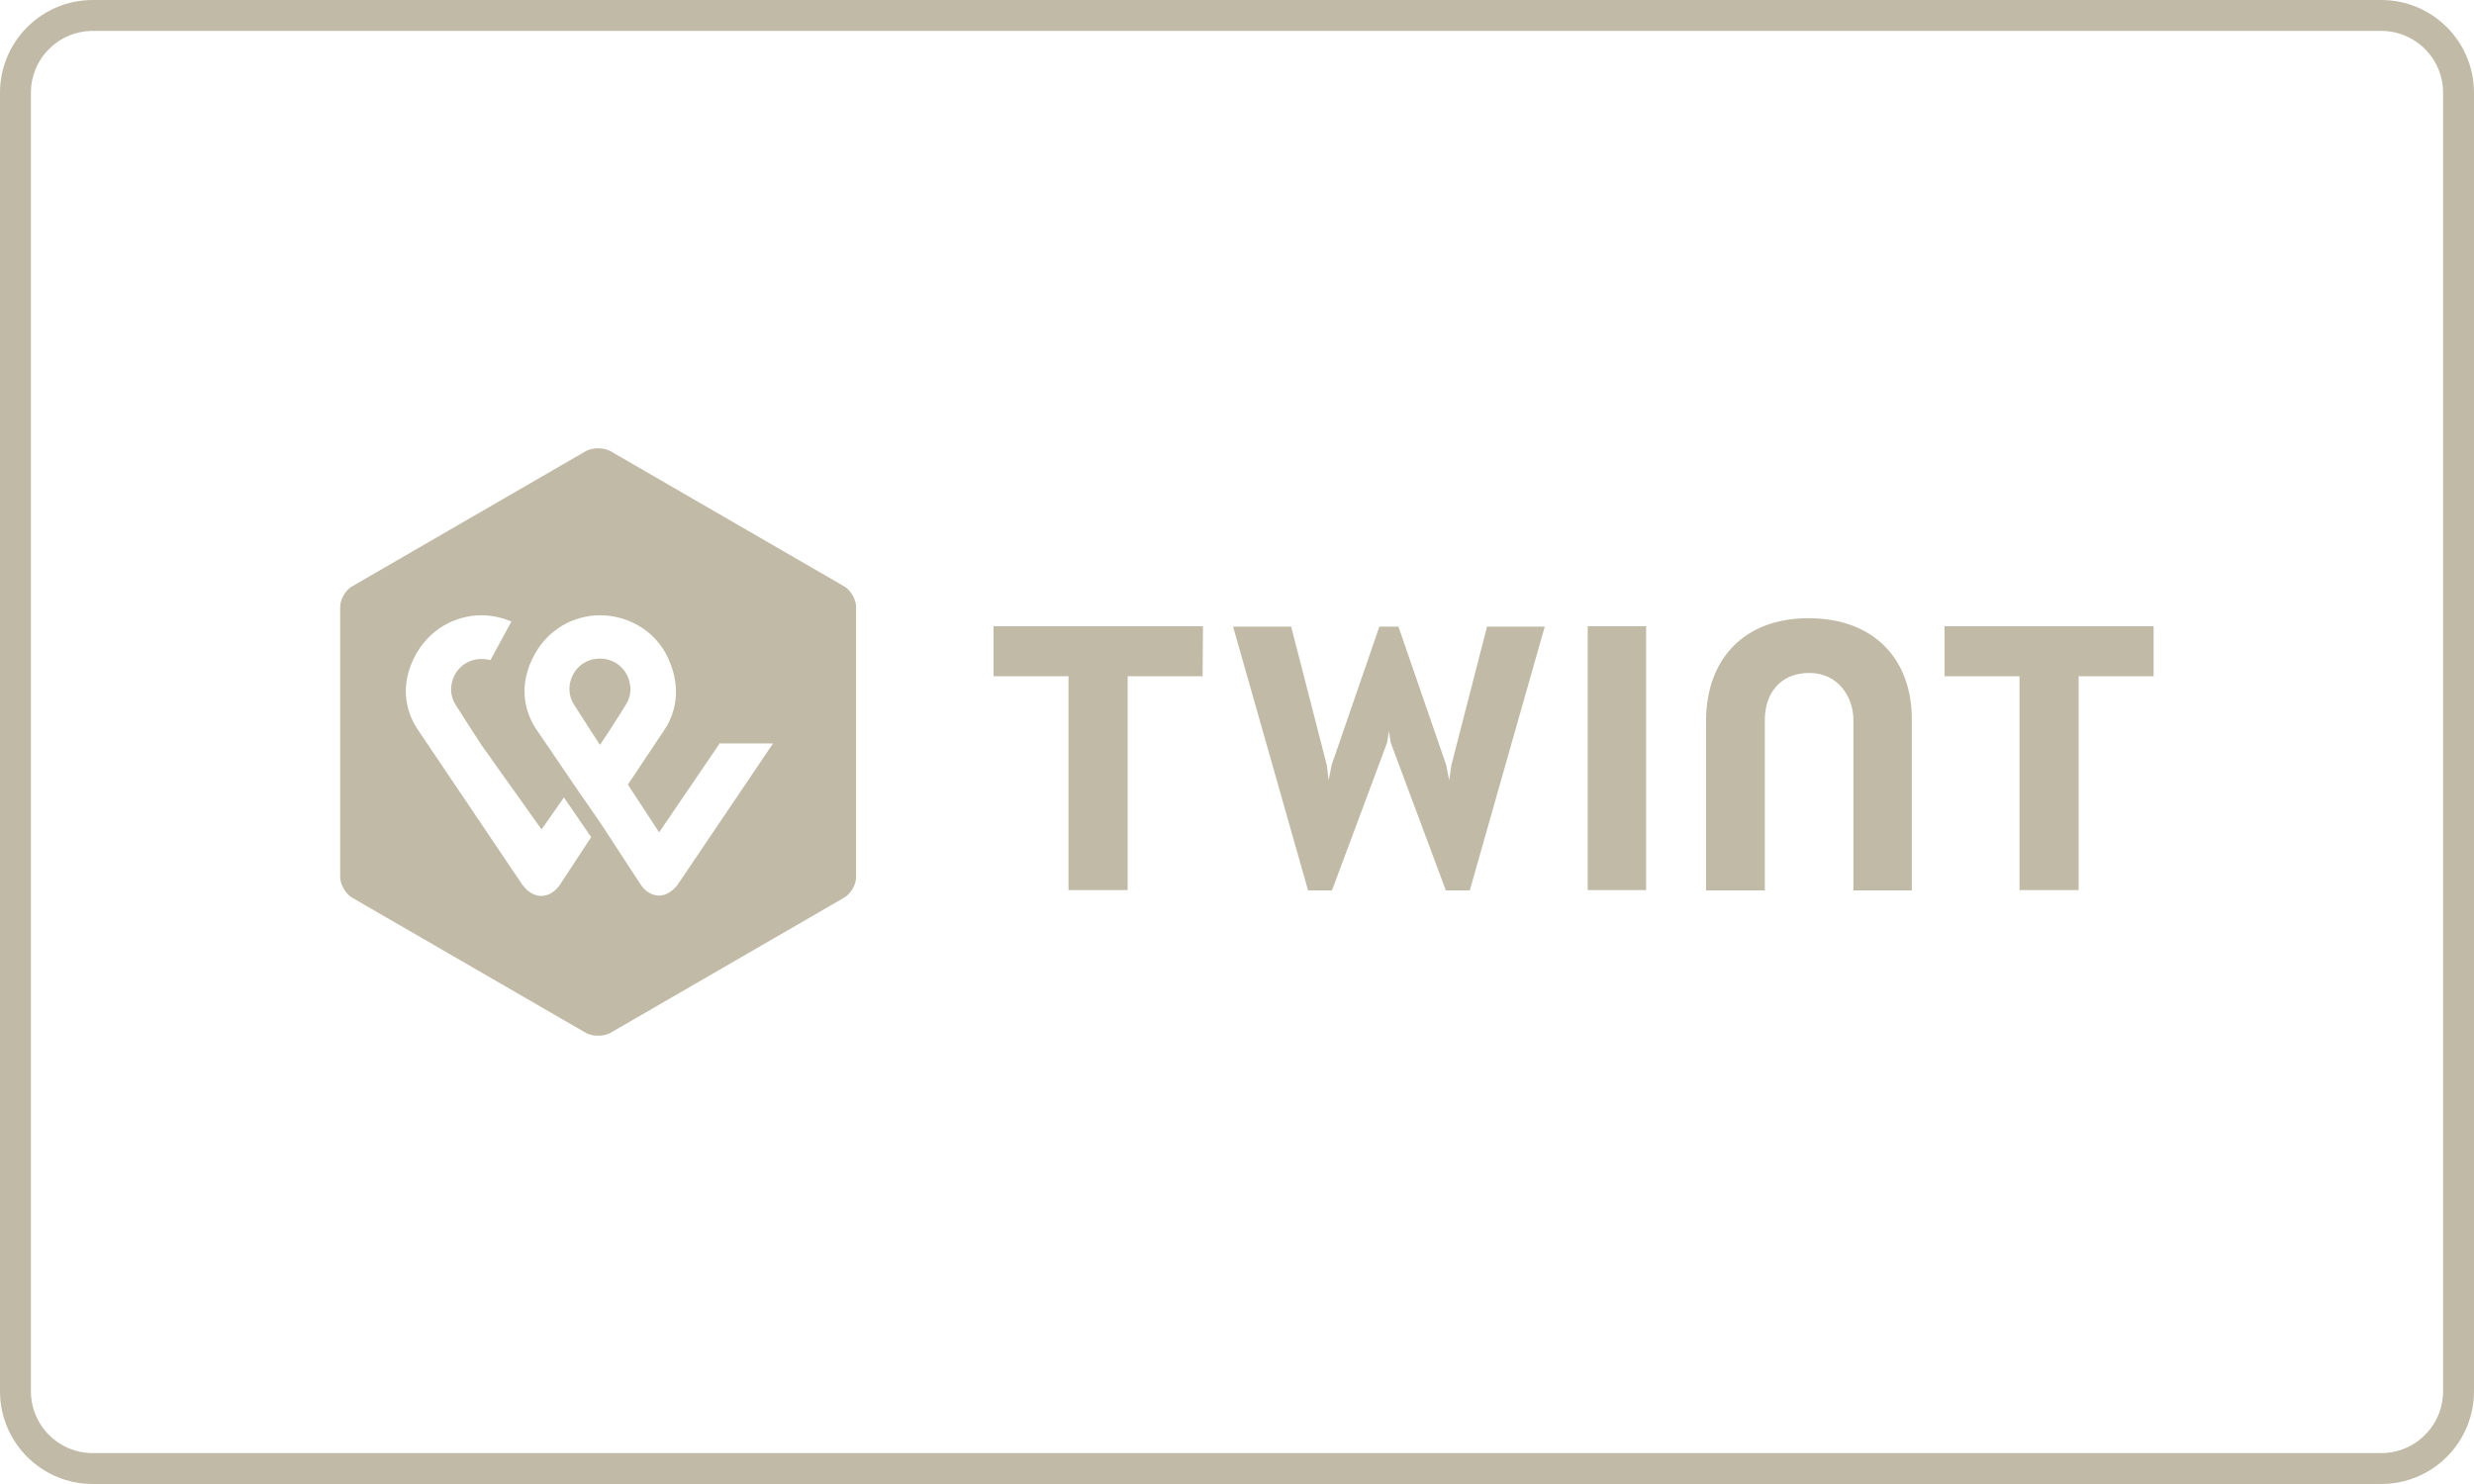
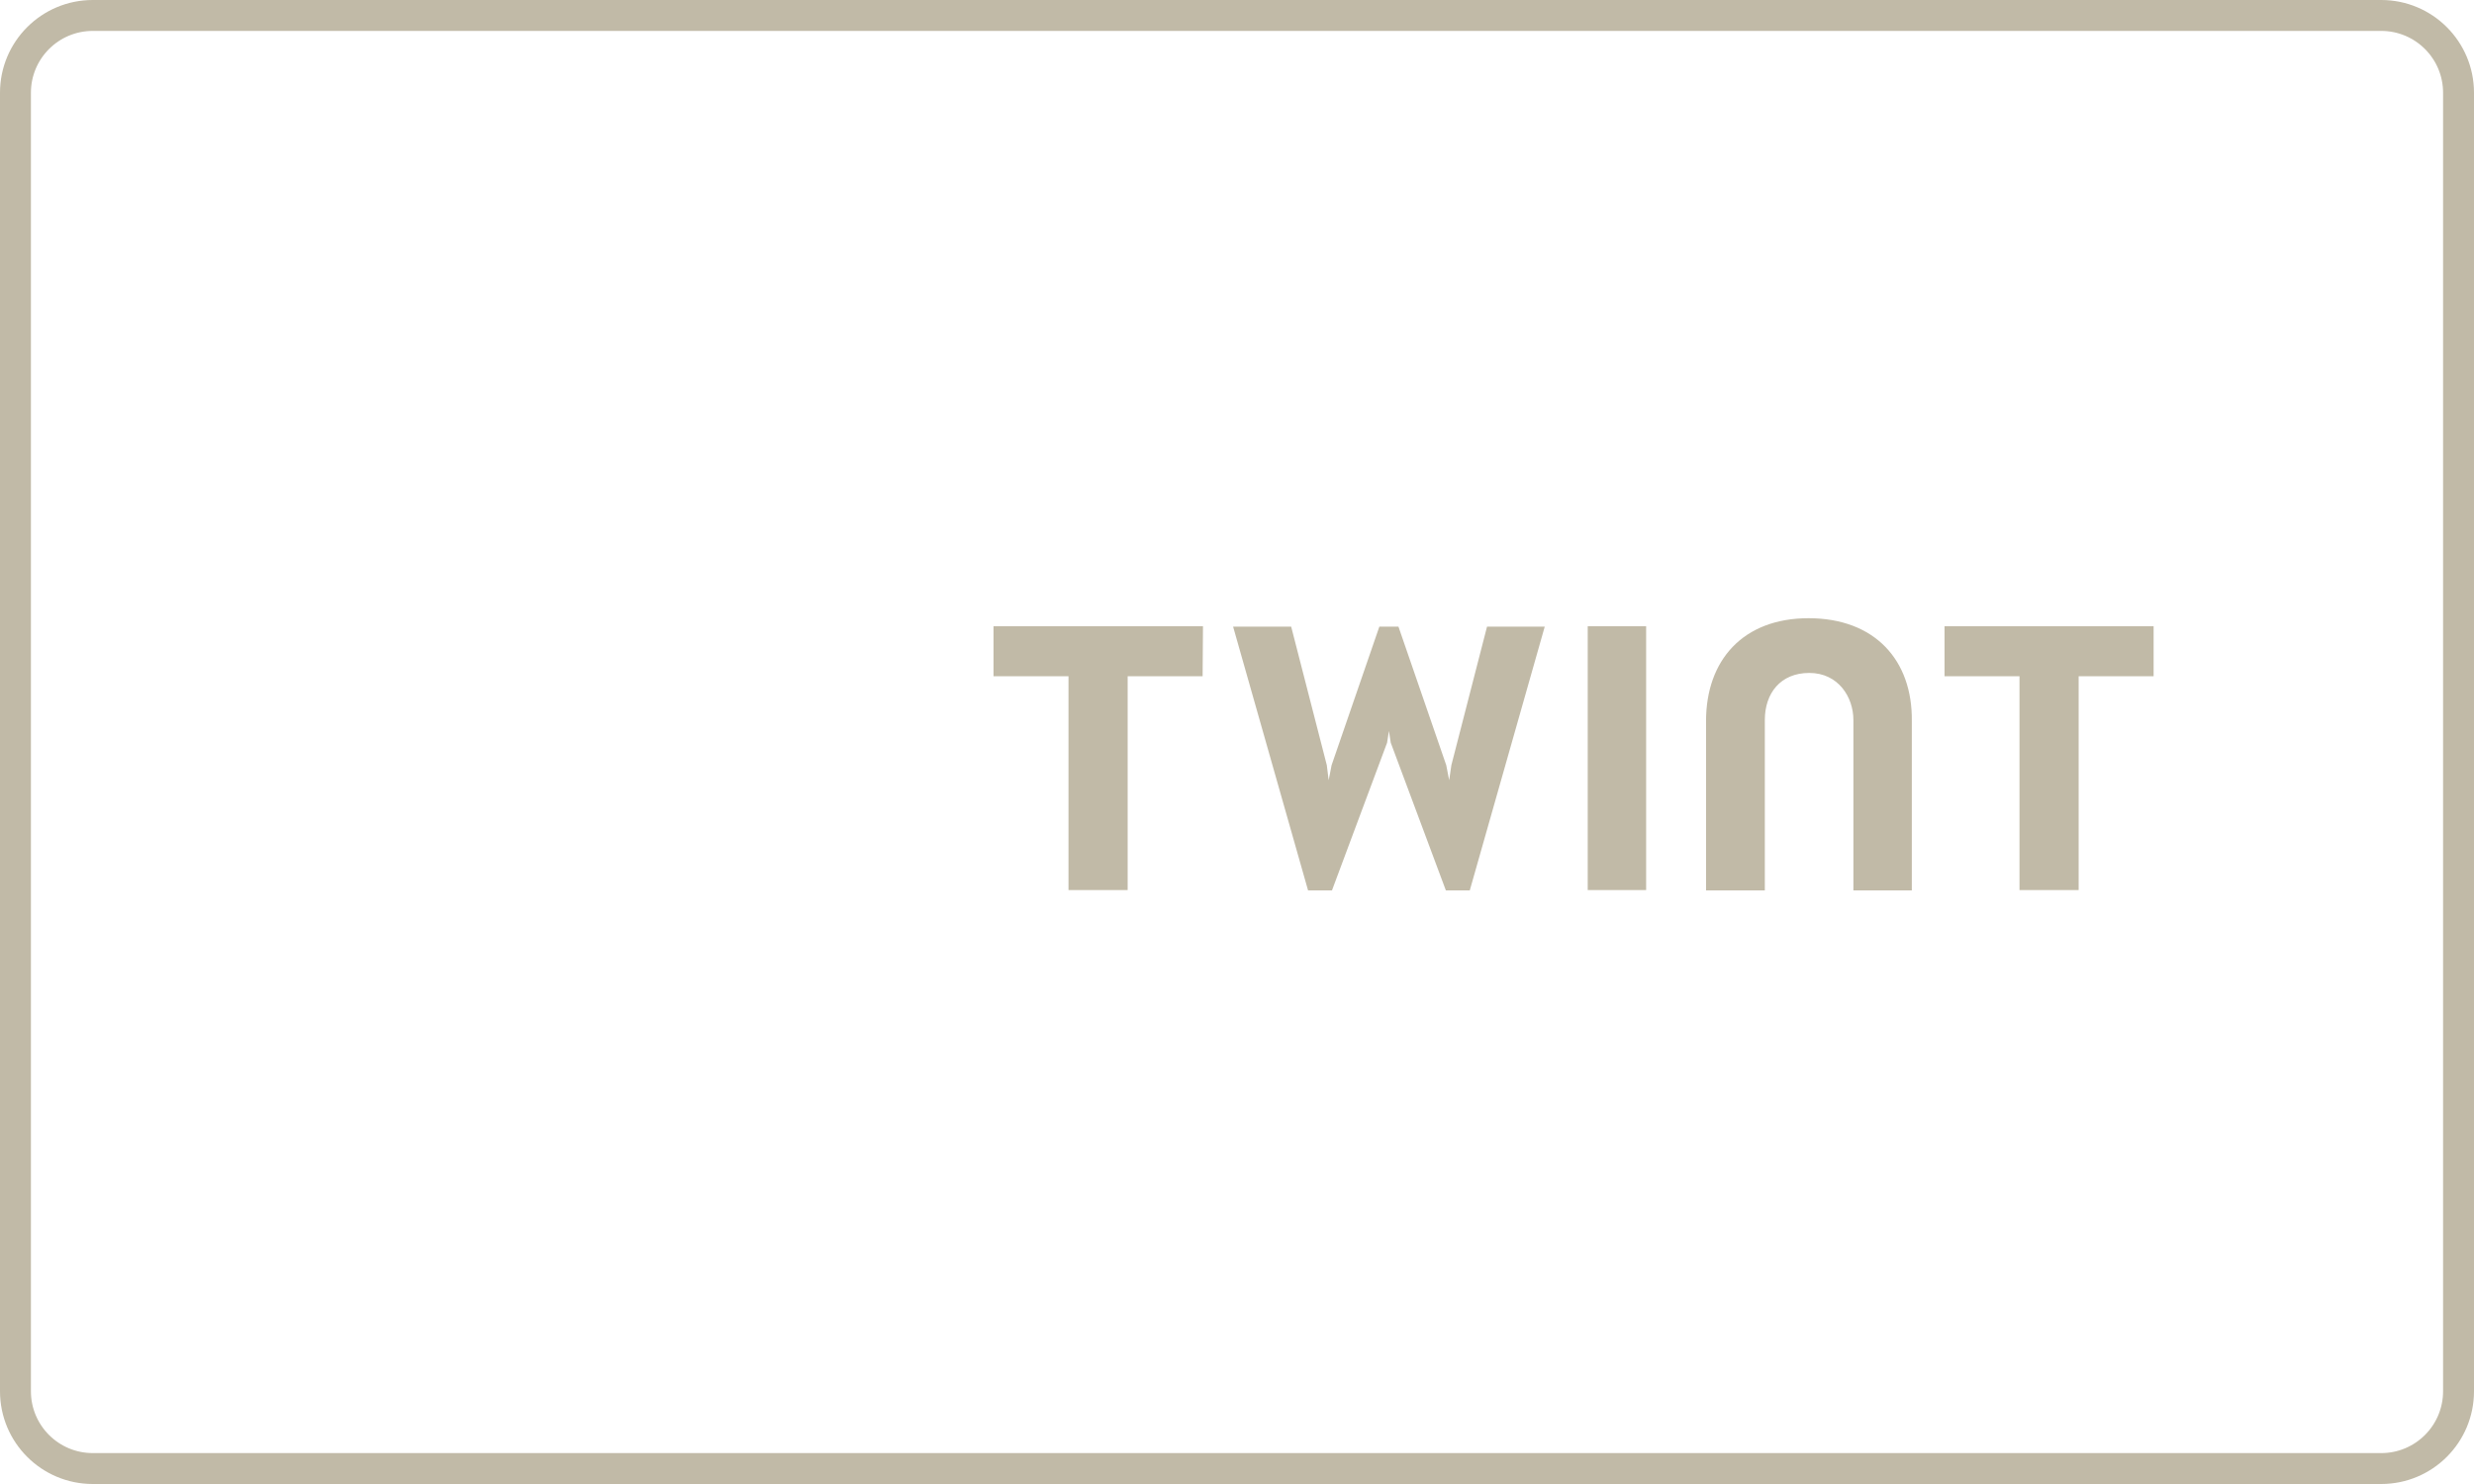
<svg xmlns="http://www.w3.org/2000/svg" width="80" height="48" viewBox="0 0 80 48" fill="none">
  <g id="Provider=Twint">
-     <path id="Border" d="M0.5 3C0.5 1.619 1.619 0.5 3 0.5H77C78.381 0.5 79.5 1.619 79.5 3V45C79.5 46.381 78.381 47.5 77 47.5H3C1.619 47.5 0.5 46.381 0.5 45V3Z" stroke="#C1BAA7" />
+     <path id="Border" d="M0.5 3C0.5 1.619 1.619 0.5 3 0.5H77C78.381 0.5 79.5 1.619 79.5 3V45C79.5 46.381 78.381 47.5 77 47.5H3C1.619 47.5 0.5 46.381 0.5 45Z" stroke="#C1BAA7" />
    <path id="Shape" fill-rule="evenodd" clip-rule="evenodd" d="M55.167 23.323C55.167 21.362 56.355 19.996 58.482 19.996C60.621 19.996 61.845 21.35 61.821 23.323V28.8H59.932V23.287C59.932 22.55 59.445 21.766 58.506 21.766C57.567 21.766 57.068 22.431 57.068 23.287V28.8H55.167V23.323ZM38.9 20.257H32.127V21.873H34.551V28.789H36.464V21.873H38.888L38.9 20.257ZM69.64 20.257H62.879V21.873H65.303V28.789H67.216V21.873H69.64V20.257ZM51.341 20.257V28.789H53.23V20.257H51.341ZM44.972 24.024L44.913 23.643L44.853 24.024L43.071 28.8H42.298L39.874 20.269H41.752L42.904 24.749L42.964 25.236L43.059 24.749L44.603 20.269H45.221L46.766 24.749L46.861 25.236L46.932 24.749L48.085 20.269H49.951L47.527 28.8H46.754L44.972 24.024Z" fill="#C1BAA7" />
-     <path id="Combined Shape" fill-rule="evenodd" clip-rule="evenodd" d="M27.683 28.373C27.683 28.622 27.505 28.919 27.291 29.038L19.734 33.411C19.52 33.53 19.163 33.53 18.949 33.411L11.392 29.038C11.178 28.919 11 28.61 11 28.373V19.627C11 19.378 11.178 19.081 11.392 18.962L18.949 14.589C19.163 14.47 19.52 14.47 19.734 14.589L27.291 18.962C27.505 19.081 27.683 19.39 27.683 19.627V28.373ZM21.314 26.923L23.287 24.024V24.047H24.997L21.908 28.622C21.906 28.625 21.901 28.63 21.895 28.637L21.895 28.638C21.838 28.707 21.624 28.967 21.314 28.967C20.977 28.967 20.779 28.698 20.739 28.643C20.735 28.638 20.733 28.635 20.732 28.634L19.413 26.614L18.534 25.343C17.999 24.547 17.345 23.596 17.345 23.596C17.143 23.299 16.668 22.431 17.215 21.303C17.69 20.328 18.581 19.901 19.413 19.901C20.245 19.901 21.183 20.352 21.611 21.303C22.146 22.467 21.682 23.323 21.468 23.632L20.304 25.378L21.314 26.923ZM18.545 22.764C18.89 23.311 19.401 24.095 19.401 24.095C19.401 24.095 19.924 23.311 20.256 22.764C20.613 22.182 20.209 21.303 19.401 21.303C18.581 21.303 18.189 22.182 18.545 22.764ZM15.575 24.107L17.512 26.828L18.236 25.794L19.116 27.078L18.094 28.634C18.07 28.67 17.856 28.979 17.5 28.979C17.186 28.979 16.982 28.73 16.914 28.646C16.905 28.635 16.898 28.627 16.894 28.622L13.507 23.596C13.305 23.299 12.83 22.431 13.377 21.303C13.852 20.328 14.755 19.901 15.575 19.901C15.884 19.901 16.228 19.972 16.537 20.103L15.86 21.35C15.765 21.326 15.682 21.315 15.575 21.315C14.755 21.315 14.363 22.194 14.719 22.776C15.064 23.323 15.575 24.107 15.575 24.107Z" fill="#C1BAA7" />
  </g>
</svg>